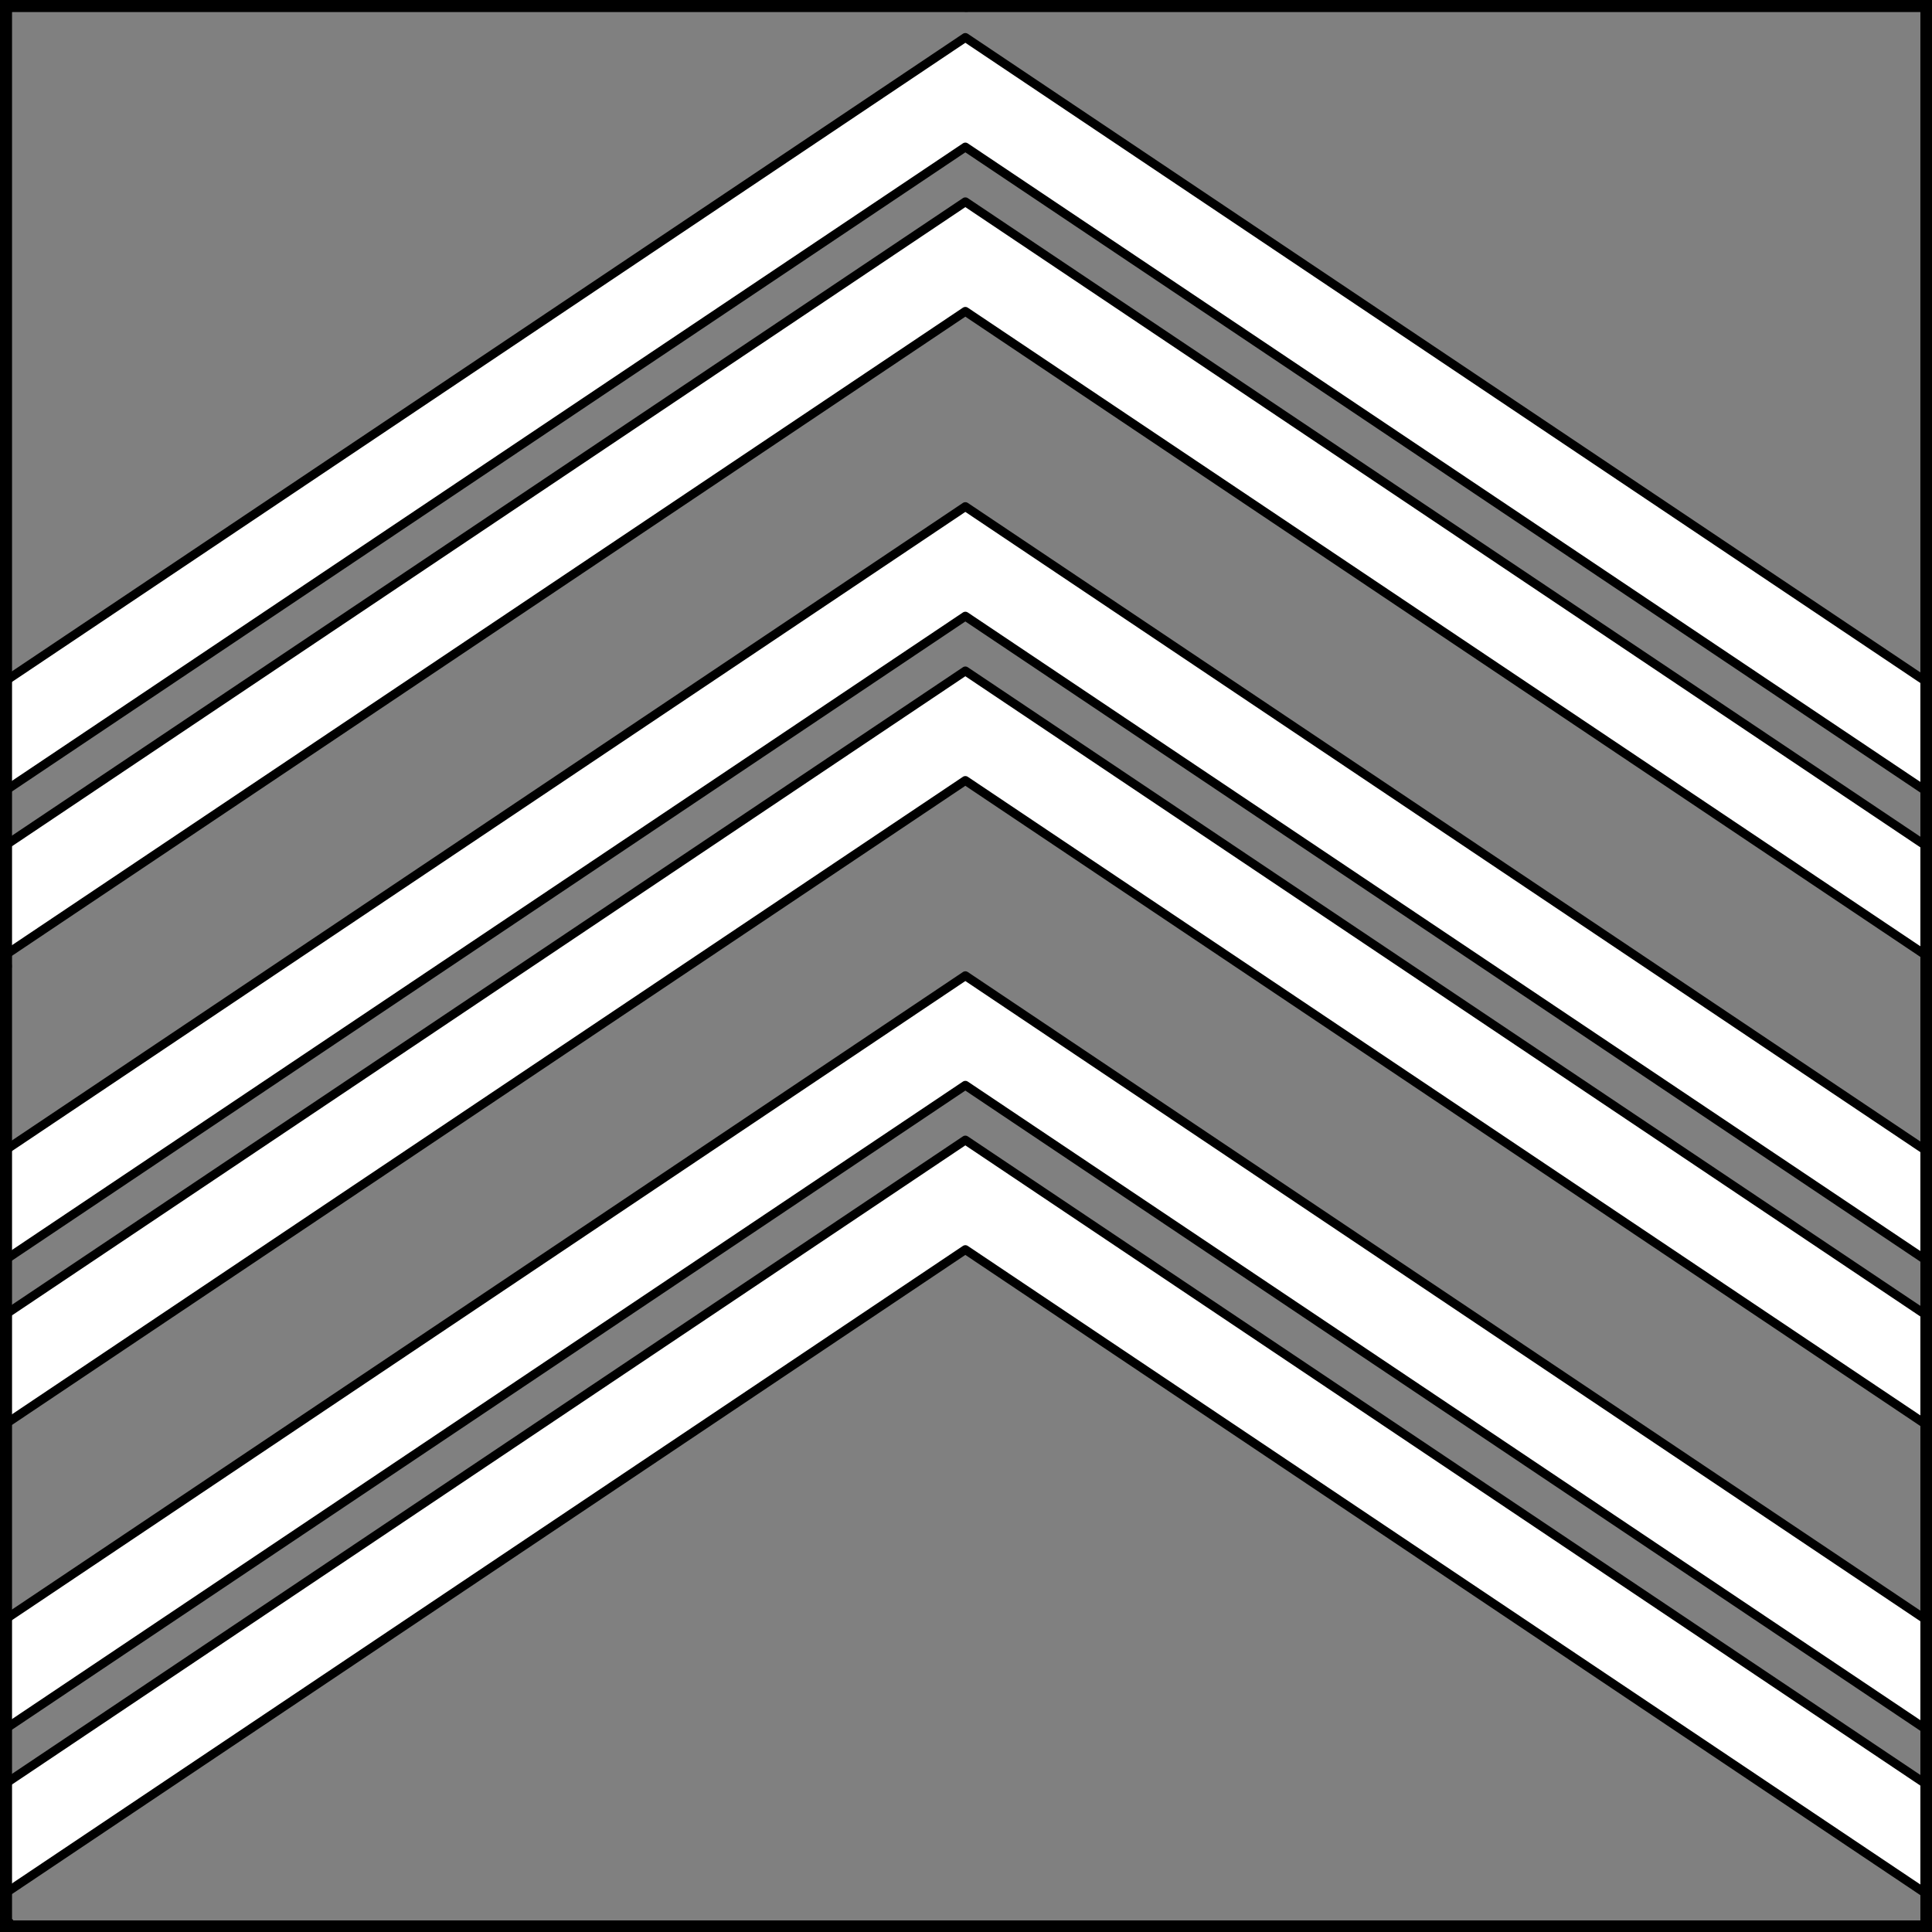
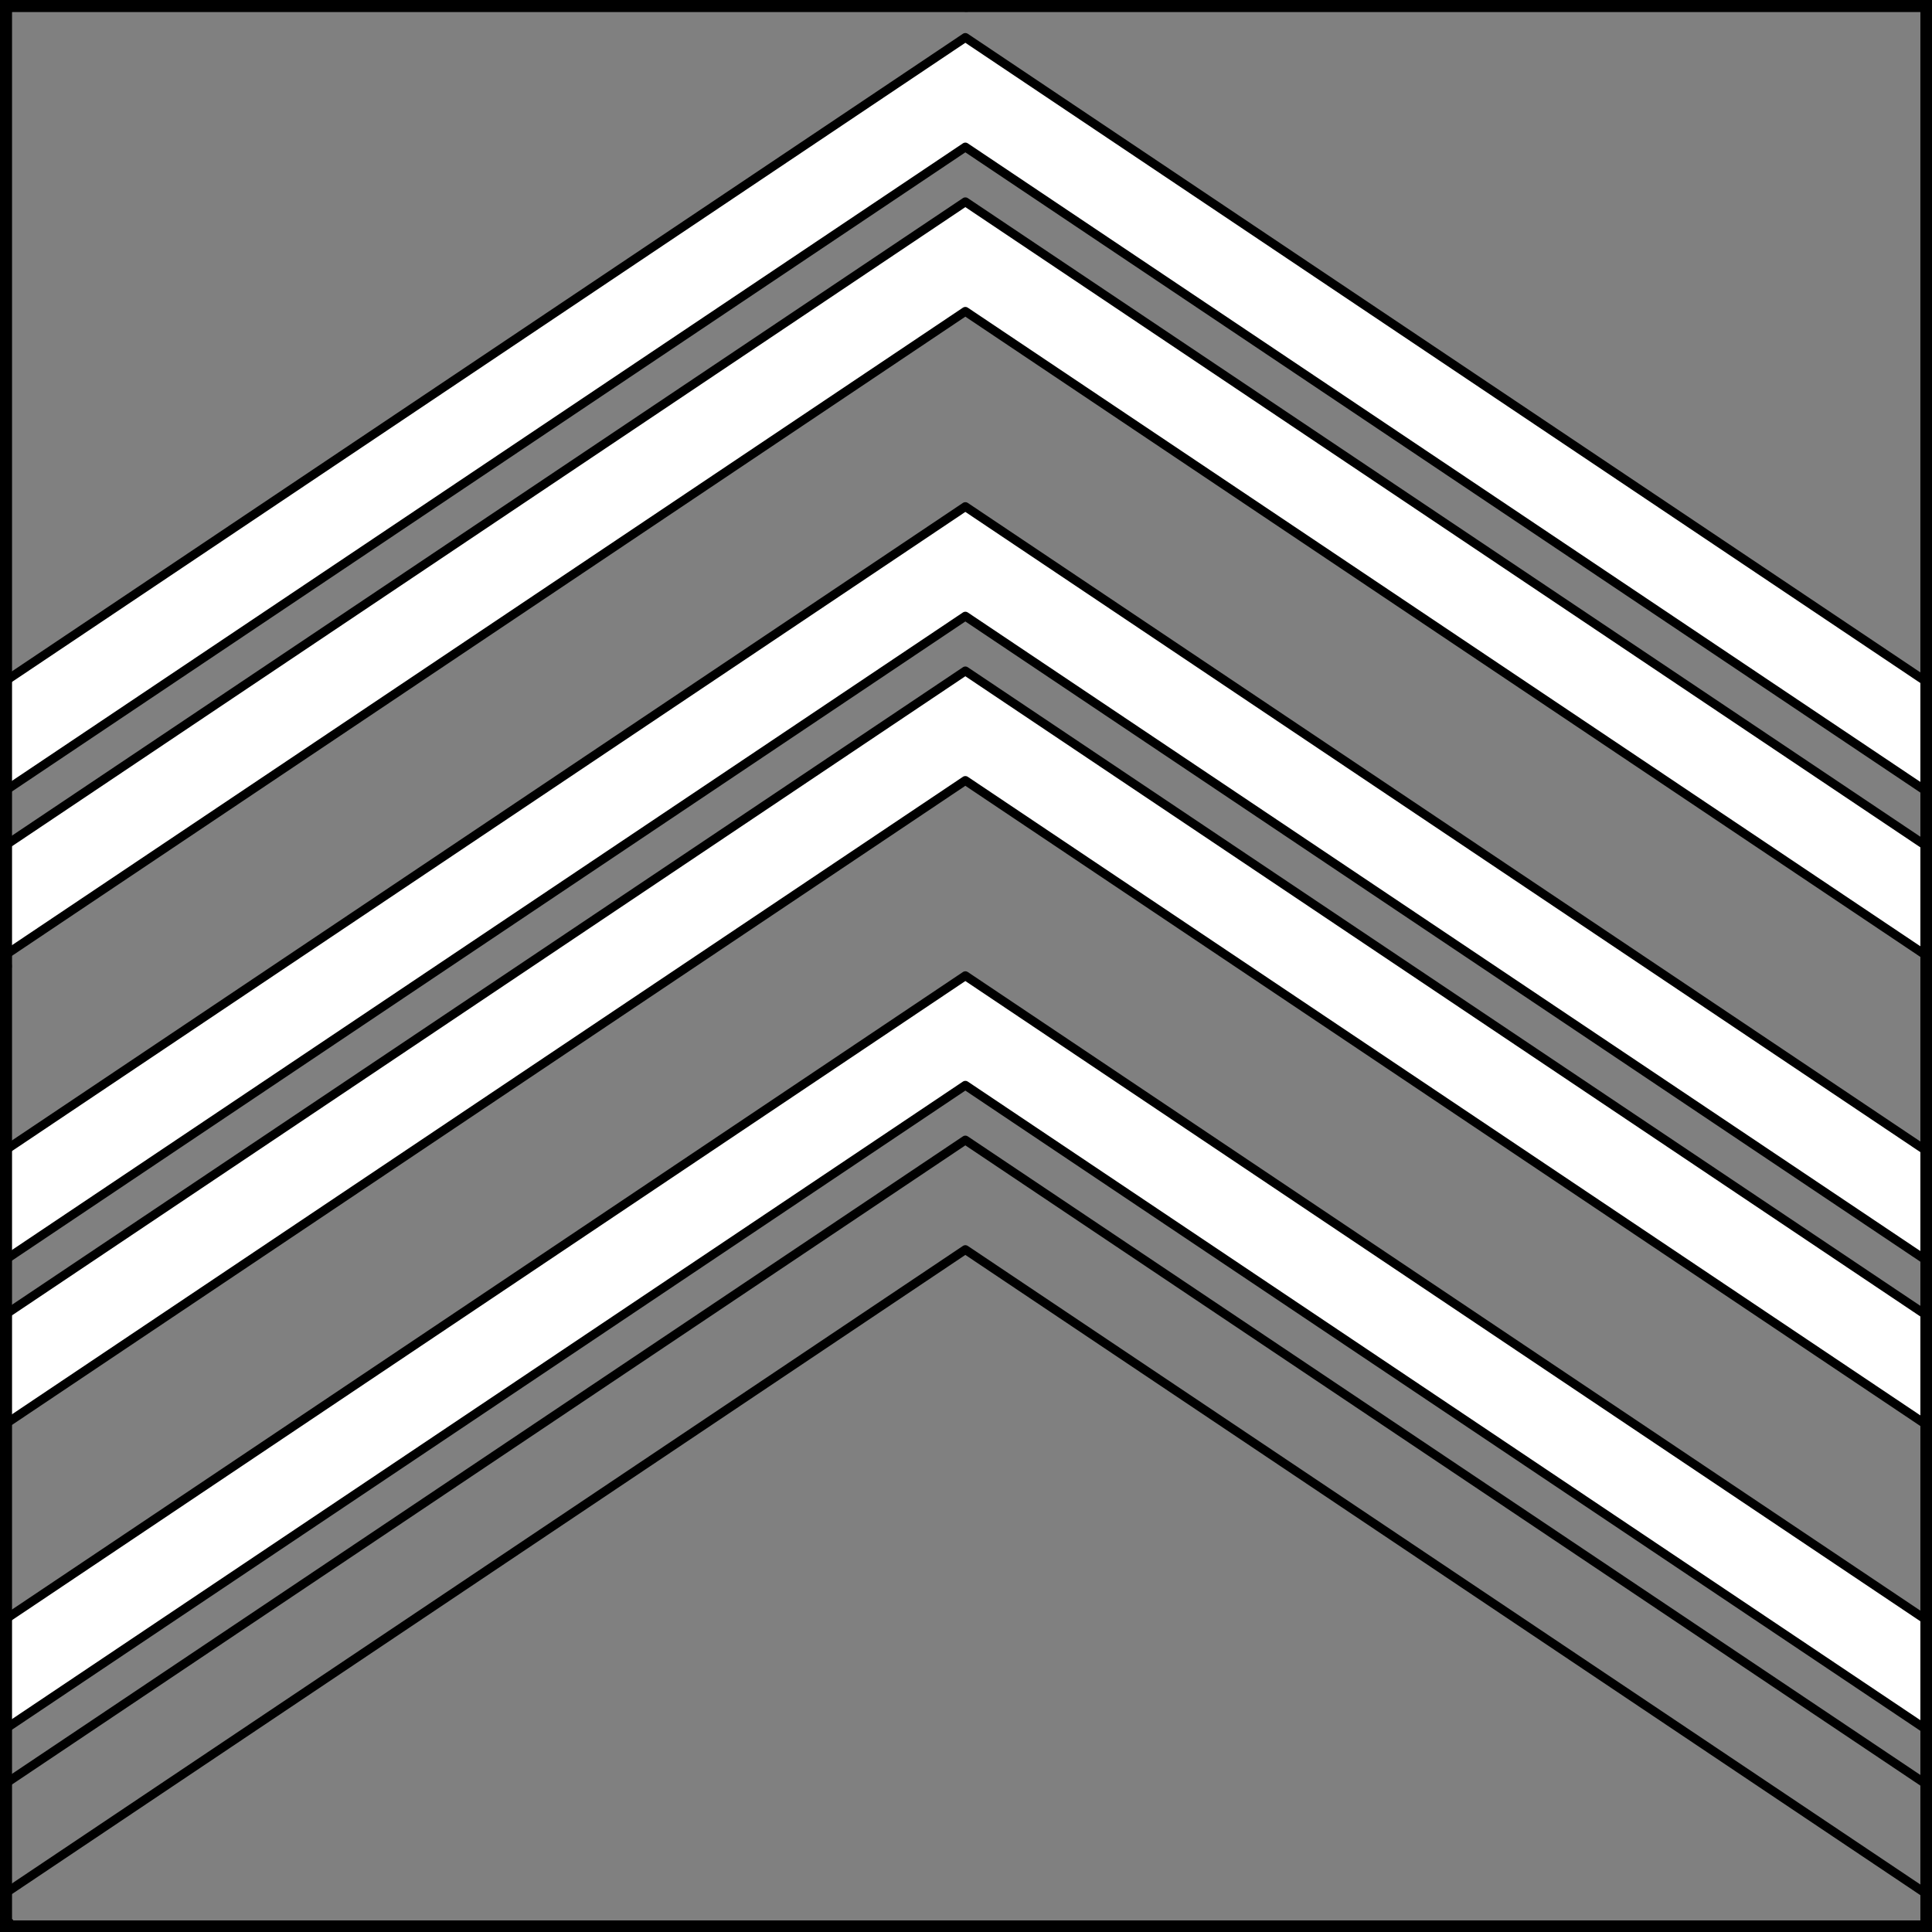
<svg xmlns="http://www.w3.org/2000/svg" version="1.1" viewBox="425.5 65.5 327.938 327.938" width="327.938" height="327.938">
  <rect x="425.5" y="65.5" width="327.938" height="327.938" fill="#808080" stroke="none" />
  <defs>
    <clipPath id="artboard_clip_path">
      <path d="M 425.5 65.5 L 753.438 65.5 L 753.438 393.438 L 425.5 393.438 Z" />
    </clipPath>
  </defs>
  <g id="Chevronels_Gemel,_Three" fill-opacity="1" stroke-opacity="1" stroke="none" fill="none" stroke-dasharray="none">
    <title>Chevronels Gemel, Three</title>
    <g id="Chevronels_Gemel,_Three_Layer_2" clip-path="url(#artboard_clip_path)">
      <title>Layer 2</title>
      <g id="Graphic_212">
        <rect x="426.375" y="66.375" width="325.969" height="325.969" stroke="black" stroke-linecap="round" stroke-linejoin="round" stroke-width="1.5" />
      </g>
      <g id="Group_232">
        <g id="Graphic_234">
          <path d="M 426.395 260.74 L 589.359 151.489 L 752.324 260.74 L 752.324 279.336 L 589.359 170.085 L 426.395 279.336 Z" fill="#FFFFFF" />
          <path d="M 426.395 260.74 L 589.359 151.489 L 752.324 260.74 L 752.324 279.336 L 589.359 170.085 L 426.395 279.336 Z" stroke="black" stroke-linecap="round" stroke-linejoin="round" stroke-width="1.5" />
        </g>
        <g id="Graphic_233">
          <path d="M 426.395 288.634 L 589.359 179.383 L 752.324 288.634 L 752.324 307.23 L 589.359 197.979 L 426.395 307.23 Z" fill="#FFFFFF" />
          <path d="M 426.395 288.634 L 589.359 179.383 L 752.324 288.634 L 752.324 307.23 L 589.359 197.979 L 426.395 307.23 Z" stroke="black" stroke-linecap="round" stroke-linejoin="round" stroke-width="1.5" />
        </g>
      </g>
      <g id="Group_229">
        <g id="Graphic_231">
          <path d="M 426.395 340.369 L 589.359 231.118 L 752.324 340.369 L 752.324 358.965 L 589.359 249.714 L 426.395 358.965 Z" fill="#FFFFFF" />
          <path d="M 426.395 340.369 L 589.359 231.118 L 752.324 340.369 L 752.324 358.965 L 589.359 249.714 L 426.395 358.965 Z" stroke="black" stroke-linecap="round" stroke-linejoin="round" stroke-width="1.5" />
        </g>
        <g id="Graphic_230">
-           <path d="M 426.395 368.263 L 589.359 259.012 L 752.324 368.263 L 752.324 386.859 L 589.359 277.608 L 426.395 386.859 Z" fill="#FFFFFF" />
          <path d="M 426.395 368.263 L 589.359 259.012 L 752.324 368.263 L 752.324 386.859 L 589.359 277.608 L 426.395 386.859 Z" stroke="black" stroke-linecap="round" stroke-linejoin="round" stroke-width="1.5" />
        </g>
      </g>
      <g id="Group_226">
        <g id="Graphic_228">
          <path d="M 426.395 181.111 L 589.359 71.859 L 752.324 181.111 L 752.324 199.707 L 589.359 90.455 L 426.395 199.707 Z" fill="#FFFFFF" />
          <path d="M 426.395 181.111 L 589.359 71.859 L 752.324 181.111 L 752.324 199.707 L 589.359 90.455 L 426.395 199.707 Z" stroke="black" stroke-linecap="round" stroke-linejoin="round" stroke-width="1.5" />
        </g>
        <g id="Graphic_227">
          <path d="M 426.395 209.005 L 589.359 99.753 L 752.324 209.005 L 752.324 227.601 L 589.359 118.349 L 426.395 227.601 Z" fill="#FFFFFF" />
          <path d="M 426.395 209.005 L 589.359 99.753 L 752.324 209.005 L 752.324 227.601 L 589.359 118.349 L 426.395 227.601 Z" stroke="black" stroke-linecap="round" stroke-linejoin="round" stroke-width="1.5" />
        </g>
      </g>
    </g>
    <g id="Esc____Badge_1_Master_layer" clip-path="url(#artboard_clip_path)">
      <title>Master layer</title>
      <g id="Line_14">
        <line x1="427.5" y1="67.5" x2="420.75" y2="60.75" stroke="black" stroke-linecap="butt" stroke-linejoin="round" stroke-width=".25" />
      </g>
      <g id="Line_13">
        <line x1="589.5" y1="67.5" x2="589.5" y2="58.5" stroke="black" stroke-linecap="butt" stroke-linejoin="round" stroke-width=".5" />
      </g>
      <g id="Line_12">
        <line x1="751.5" y1="67.5" x2="758.25" y2="60.75" stroke="black" stroke-linecap="butt" stroke-linejoin="round" stroke-width=".5" />
      </g>
      <g id="Line_11">
        <line x1="420.75" y1="398.25" x2="427.5" y2="391.5" stroke="black" stroke-linecap="round" stroke-linejoin="round" stroke-width=".5" />
      </g>
      <g id="Line_10">
-         <line x1="758.25" y1="398.25" x2="751.5" y2="391.5" stroke="black" stroke-linecap="butt" stroke-linejoin="round" stroke-width=".5" />
-       </g>
+         </g>
      <g id="Line_9">
        <line x1="589.5" y1="400.5" x2="589.5" y2="391.5" stroke="black" stroke-linecap="butt" stroke-linejoin="round" stroke-width=".5" />
      </g>
      <g id="Line_8">
        <line x1="427.5" y1="229.5" x2="418.5" y2="229.5" stroke="black" stroke-linecap="butt" stroke-linejoin="round" stroke-width=".5" />
      </g>
      <g id="Line_7">
        <line x1="760.5" y1="229.484" x2="751.5" y2="229.484" stroke="black" stroke-linecap="butt" stroke-linejoin="round" stroke-width=".5" />
      </g>
      <g id="Graphic_6">
        <rect x="426.5" y="66.5" width="325.969" height="325.969" stroke="black" stroke-linecap="round" stroke-linejoin="miter" stroke-width="2" />
      </g>
      <g id="Graphic_5">
        <rect x="426.5" y="66.5" width="325.969" height="325.969" stroke="black" stroke-linecap="round" stroke-linejoin="miter" stroke-width="2" />
      </g>
      <g id="Graphic_4">
        <rect x="426.5" y="66.5" width="325.969" height="325.969" stroke="black" stroke-linecap="round" stroke-linejoin="miter" stroke-width="2" />
      </g>
    </g>
  </g>
</svg>